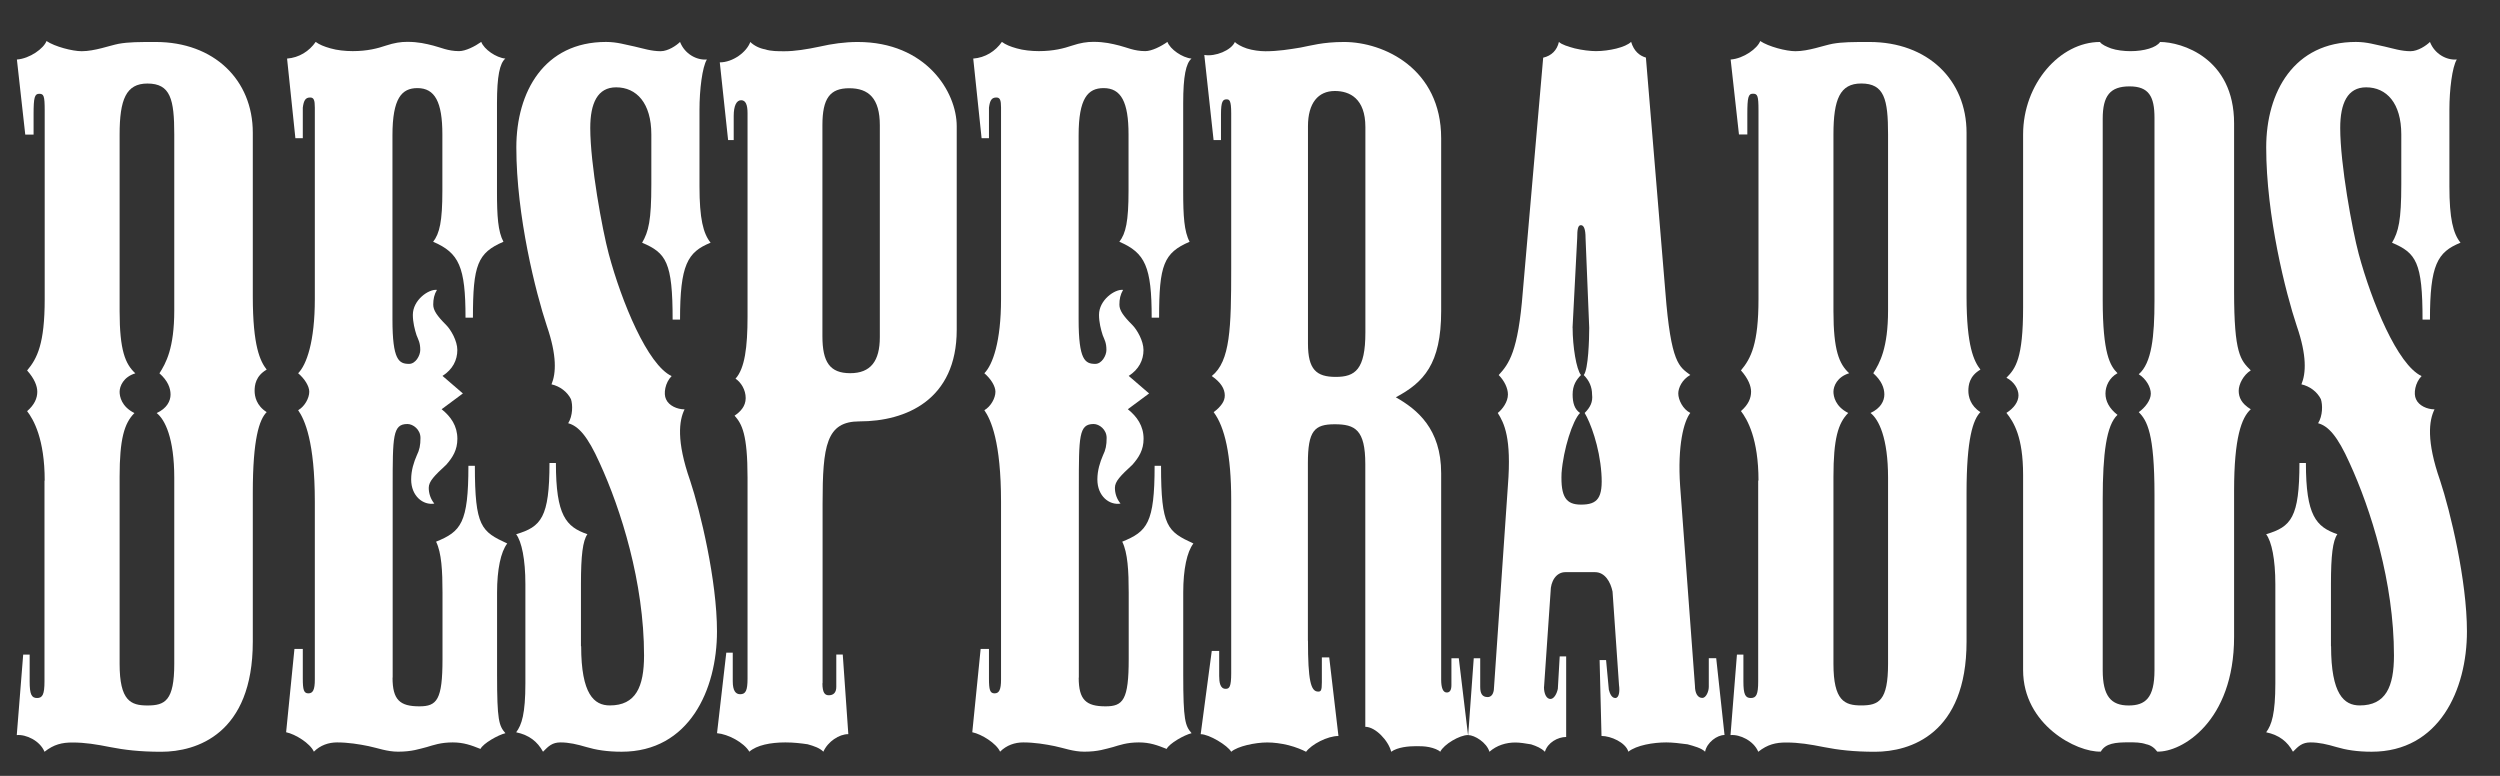
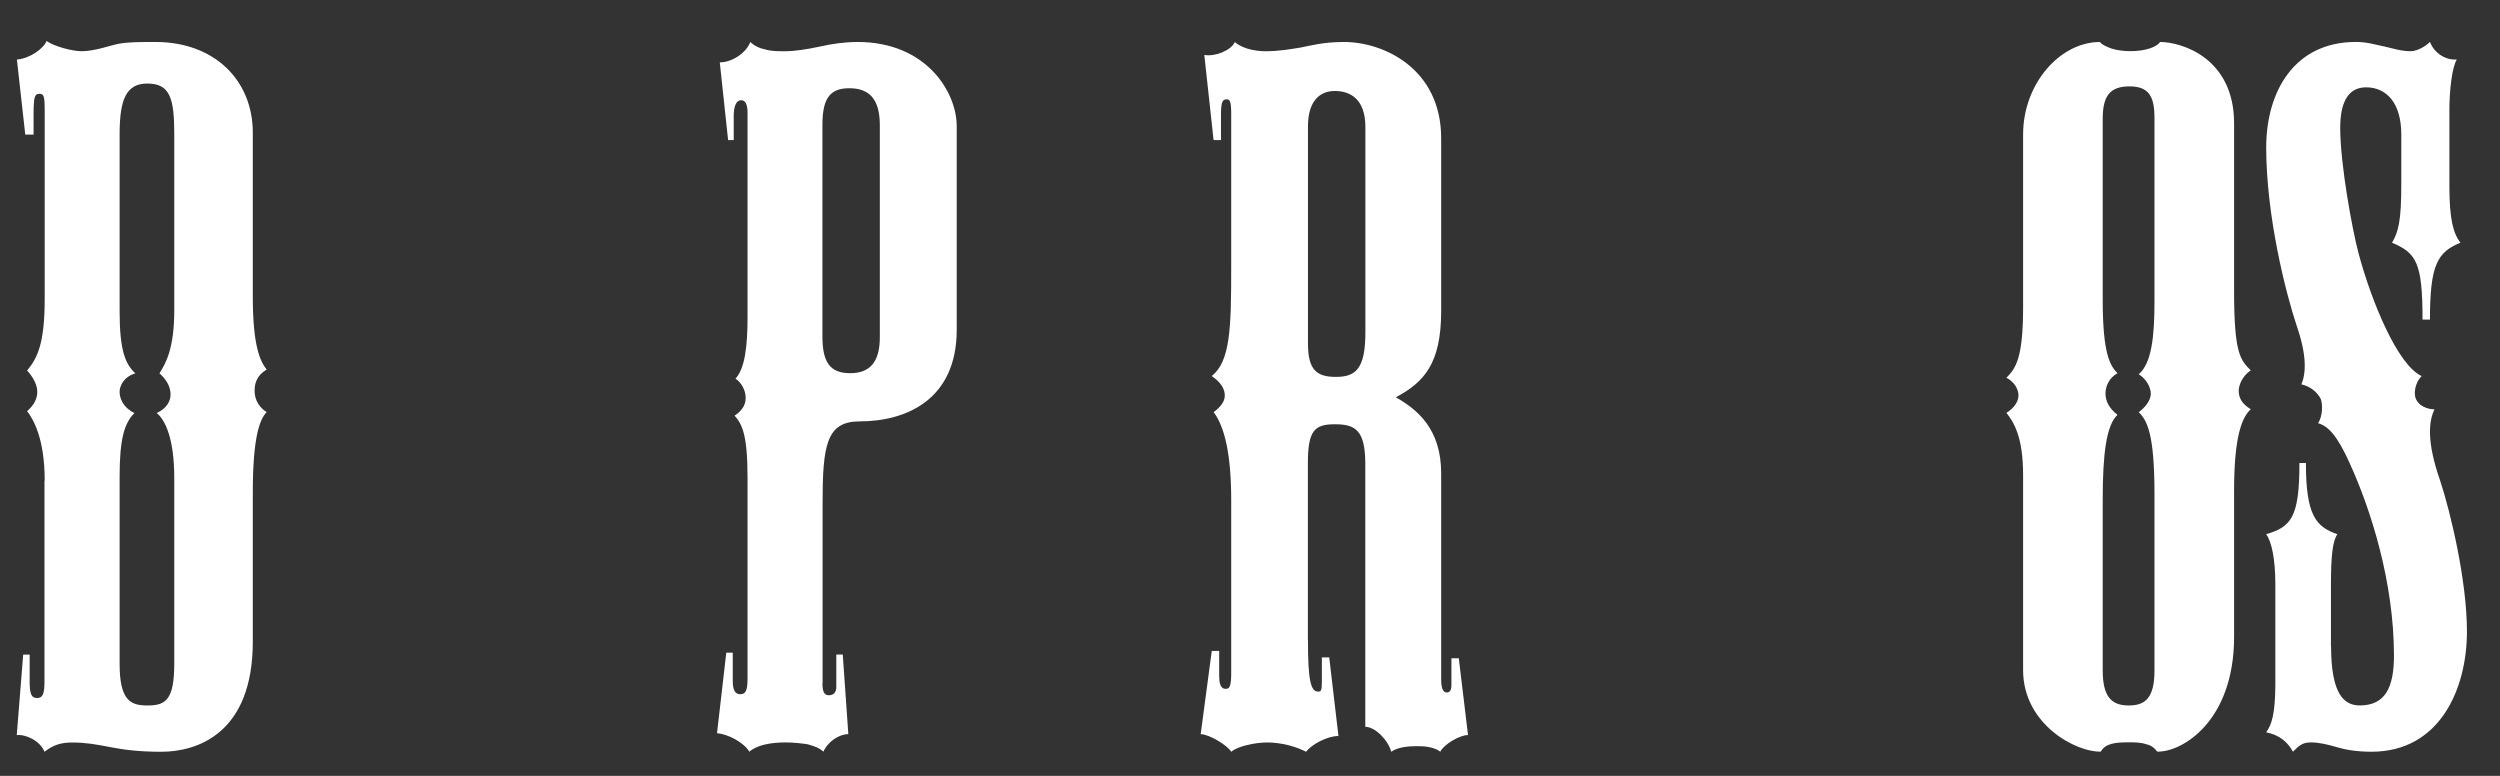
<svg xmlns="http://www.w3.org/2000/svg" width="58" height="18" viewBox="0 0 58 18" fill="none">
  <rect x="0" y="0" width="58" height="18" fill="#333333" stroke="none" />
  <g clip-path="url(#clip0_205_1488)">
-     <path d="M2.775 7.222C2.775 8.124 2.905 8.445 3.14 8.661C2.861 8.746 2.775 8.962 2.775 9.09C2.775 9.197 2.817 9.433 3.119 9.583C2.883 9.818 2.775 10.184 2.775 11.064V15.401C2.775 16.259 3.033 16.367 3.42 16.367C3.827 16.367 4.043 16.259 4.043 15.401V11.086C4.043 10.164 3.827 9.733 3.635 9.583C3.871 9.475 3.957 9.303 3.957 9.154C3.957 9.004 3.893 8.832 3.699 8.661C3.849 8.425 4.043 8.082 4.043 7.201V3.12C4.043 2.304 3.957 1.938 3.42 1.938C2.927 1.938 2.775 2.304 2.775 3.12V7.22V7.222ZM1.037 11.15C1.037 10.184 0.779 9.733 0.629 9.539C0.801 9.389 0.865 9.239 0.865 9.088C0.865 8.958 0.801 8.787 0.629 8.595C0.865 8.315 1.037 7.972 1.037 6.942V2.563C1.037 2.219 1.015 2.176 0.909 2.176C0.803 2.176 0.779 2.262 0.779 2.649V3.122H0.586L0.392 1.381C0.692 1.359 1.015 1.124 1.079 0.952C1.272 1.082 1.68 1.188 1.895 1.188C2.196 1.188 2.54 1.058 2.753 1.016C2.989 0.974 3.226 0.974 3.612 0.974C4.965 0.974 5.865 1.854 5.865 3.078V6.878C5.865 8.038 6.037 8.381 6.187 8.575C5.929 8.724 5.907 8.94 5.907 9.068C5.907 9.196 5.949 9.411 6.187 9.561C6.015 9.733 5.865 10.184 5.865 11.429V14.886C5.865 17.034 4.556 17.441 3.74 17.441C3.246 17.441 2.881 17.397 2.558 17.333C2.235 17.269 1.979 17.226 1.678 17.226C1.442 17.226 1.249 17.269 1.033 17.441C0.926 17.183 0.604 17.034 0.389 17.054L0.538 15.186H0.688V15.808C0.688 16.11 0.732 16.194 0.86 16.194C0.988 16.194 1.032 16.108 1.032 15.808V11.15H1.037Z" fill="white" />
-     <path d="M9.107 15.723C9.107 16.238 9.278 16.387 9.729 16.387C10.137 16.387 10.266 16.238 10.266 15.292V13.747C10.266 13.254 10.245 12.824 10.117 12.567C10.695 12.331 10.867 12.138 10.867 10.806H11.017C11.017 12.224 11.167 12.331 11.768 12.609C11.618 12.803 11.532 13.21 11.532 13.747V15.657C11.532 16.709 11.574 16.838 11.726 17.01C11.554 17.052 11.21 17.246 11.147 17.375C10.933 17.29 10.759 17.224 10.502 17.224C10.223 17.224 10.051 17.288 9.901 17.332C9.729 17.375 9.558 17.439 9.236 17.439C8.979 17.439 8.763 17.354 8.55 17.31C8.336 17.266 8.077 17.224 7.819 17.224C7.626 17.224 7.432 17.288 7.282 17.439C7.196 17.246 6.853 17.032 6.638 16.988L6.831 15.056H7.025V15.743C7.025 16 7.047 16.086 7.154 16.086C7.262 16.086 7.304 16 7.304 15.765V11.643C7.304 10.248 7.069 9.733 6.917 9.517C7.067 9.431 7.175 9.238 7.175 9.088C7.175 8.958 7.067 8.787 6.917 8.659C7.111 8.465 7.304 7.928 7.304 6.942V2.497C7.304 2.326 7.282 2.262 7.196 2.262C7.089 2.262 7.047 2.326 7.025 2.497V3.206H6.853L6.66 1.359C6.939 1.338 7.175 1.188 7.324 0.972C7.41 1.036 7.518 1.08 7.668 1.122C7.818 1.166 8.011 1.186 8.183 1.186C8.526 1.186 8.762 1.122 8.955 1.057C9.149 0.993 9.299 0.971 9.448 0.971C9.706 0.971 9.878 1.014 10.049 1.057C10.221 1.1 10.393 1.186 10.65 1.186C10.8 1.186 11.015 1.078 11.165 0.972C11.229 1.144 11.508 1.338 11.724 1.359C11.594 1.467 11.53 1.767 11.53 2.39V4.45C11.53 5.008 11.552 5.372 11.68 5.609C11.079 5.867 10.972 6.146 10.972 7.37H10.8C10.8 6.188 10.65 5.867 10.049 5.609C10.199 5.416 10.263 5.136 10.263 4.428V3.118C10.263 2.368 10.091 2.044 9.684 2.044C9.319 2.044 9.105 2.28 9.105 3.14V7.412C9.105 8.356 9.255 8.442 9.492 8.442C9.642 8.442 9.75 8.248 9.75 8.12C9.75 7.949 9.706 7.885 9.664 7.777C9.622 7.647 9.578 7.476 9.578 7.304C9.578 6.961 9.943 6.703 10.137 6.725C10.073 6.833 10.051 6.939 10.051 7.068C10.051 7.198 10.137 7.326 10.352 7.541C10.46 7.649 10.61 7.907 10.61 8.12C10.61 8.356 10.502 8.571 10.266 8.721L10.739 9.128L10.246 9.494C10.46 9.665 10.611 9.881 10.611 10.18C10.611 10.438 10.504 10.61 10.354 10.781C10.075 11.039 9.947 11.168 9.947 11.318C9.947 11.446 9.989 11.576 10.076 11.683C9.819 11.727 9.539 11.512 9.539 11.124C9.539 10.909 9.603 10.717 9.669 10.566C9.733 10.436 9.755 10.33 9.755 10.159C9.755 9.965 9.583 9.837 9.453 9.837C9.11 9.837 9.11 10.116 9.11 11.318V15.719L9.107 15.723Z" fill="white" />
-     <path d="M13.483 14.992C13.483 16.108 13.784 16.366 14.148 16.366C14.749 16.366 14.942 15.937 14.942 15.206C14.942 13.51 14.405 11.815 13.912 10.741C13.633 10.118 13.419 9.883 13.182 9.819C13.29 9.647 13.29 9.39 13.246 9.26C13.16 9.088 12.988 8.96 12.795 8.917C12.902 8.659 12.923 8.25 12.687 7.563C12.43 6.791 11.979 5.009 11.979 3.42C11.979 2.132 12.623 0.973 14.06 0.973C14.318 0.973 14.511 1.037 14.725 1.08C14.919 1.124 15.112 1.188 15.326 1.188C15.498 1.188 15.691 1.058 15.777 0.973C15.885 1.252 16.164 1.402 16.4 1.38C16.292 1.552 16.228 2.089 16.228 2.54V4.322C16.228 5.073 16.314 5.416 16.486 5.631C15.949 5.847 15.777 6.146 15.777 7.414H15.605C15.605 6.082 15.456 5.869 14.897 5.631C15.047 5.374 15.111 5.116 15.111 4.28V3.12C15.111 2.39 14.767 2.026 14.294 2.026C13.865 2.026 13.694 2.391 13.694 2.97C13.694 3.807 13.973 5.332 14.123 5.891C14.422 7.006 15.025 8.467 15.582 8.725C15.432 8.875 15.388 9.132 15.452 9.262C15.516 9.411 15.71 9.497 15.882 9.497C15.754 9.755 15.688 10.228 16.011 11.15C16.247 11.859 16.634 13.468 16.634 14.649C16.634 16.002 15.989 17.44 14.422 17.44C14.079 17.44 13.821 17.396 13.606 17.332C13.39 17.268 13.199 17.224 13.005 17.224C12.812 17.224 12.726 17.31 12.598 17.44C12.468 17.204 12.276 17.052 11.975 16.989C12.105 16.817 12.189 16.559 12.189 15.851V13.553C12.189 12.975 12.103 12.566 11.975 12.394C12.554 12.222 12.748 12.008 12.748 10.741H12.897C12.897 11.965 13.133 12.222 13.628 12.394C13.52 12.544 13.478 12.887 13.478 13.553V14.992H13.483Z" fill="white" />
+     <path d="M2.775 7.222C2.775 8.124 2.905 8.445 3.14 8.661C2.861 8.746 2.775 8.962 2.775 9.09C2.775 9.197 2.817 9.433 3.119 9.583C2.883 9.818 2.775 10.184 2.775 11.064V15.401C2.775 16.259 3.033 16.367 3.42 16.367C3.827 16.367 4.043 16.259 4.043 15.401V11.086C4.043 10.164 3.827 9.733 3.635 9.583C3.871 9.475 3.957 9.303 3.957 9.154C3.957 9.004 3.893 8.832 3.699 8.661C3.849 8.425 4.043 8.082 4.043 7.201V3.12C4.043 2.304 3.957 1.938 3.42 1.938C2.927 1.938 2.775 2.304 2.775 3.12V7.22V7.222ZM1.037 11.15C1.037 10.184 0.779 9.733 0.629 9.539C0.801 9.389 0.865 9.239 0.865 9.088C0.865 8.958 0.801 8.787 0.629 8.595C0.865 8.315 1.037 7.972 1.037 6.942V2.563C1.037 2.219 1.015 2.176 0.909 2.176C0.803 2.176 0.779 2.262 0.779 2.649V3.122H0.586L0.392 1.381C0.692 1.359 1.015 1.124 1.079 0.952C1.272 1.082 1.68 1.188 1.895 1.188C2.196 1.188 2.54 1.058 2.753 1.016C2.989 0.974 3.226 0.974 3.612 0.974C4.965 0.974 5.865 1.854 5.865 3.078V6.878C5.865 8.038 6.037 8.381 6.187 8.575C5.929 8.724 5.907 8.94 5.907 9.068C5.907 9.196 5.949 9.411 6.187 9.561C6.015 9.733 5.865 10.184 5.865 11.429V14.886C5.865 17.034 4.556 17.441 3.74 17.441C3.246 17.441 2.881 17.397 2.558 17.333C2.235 17.269 1.979 17.226 1.678 17.226C1.442 17.226 1.249 17.269 1.033 17.441C0.926 17.183 0.604 17.034 0.389 17.054L0.538 15.186H0.688V15.808C0.688 16.11 0.732 16.194 0.86 16.194C0.988 16.194 1.032 16.108 1.032 15.808V11.15Z" fill="white" />
    <path d="M19.08 7.8C19.08 8.401 19.252 8.658 19.725 8.658C20.198 8.658 20.412 8.379 20.412 7.822V2.906C20.412 2.283 20.154 2.047 19.703 2.047C19.252 2.047 19.08 2.283 19.08 2.906V7.8ZM19.08 15.85C19.08 16.086 19.144 16.13 19.23 16.13C19.338 16.13 19.402 16.066 19.402 15.936V15.185H19.552L19.681 17.032C19.467 17.032 19.208 17.203 19.102 17.439C19.016 17.353 18.887 17.309 18.737 17.267C18.587 17.245 18.415 17.224 18.222 17.224C17.878 17.224 17.557 17.287 17.385 17.439C17.256 17.224 16.892 17.032 16.635 17.01L16.85 15.142H17V15.806C17 16.02 17.064 16.106 17.172 16.106C17.301 16.106 17.343 16.02 17.343 15.741V11.082C17.343 10.074 17.214 9.837 17.042 9.643C17.172 9.557 17.3 9.428 17.3 9.236C17.3 9.044 17.192 8.87 17.064 8.785C17.279 8.549 17.343 8.054 17.343 7.346V2.626C17.343 2.433 17.301 2.325 17.194 2.325C17.086 2.325 17.022 2.455 17.022 2.69V3.249H16.892L16.699 1.447C17 1.447 17.321 1.211 17.407 0.974C17.493 1.059 17.623 1.123 17.751 1.145C17.878 1.189 18.05 1.189 18.202 1.189C18.437 1.189 18.717 1.145 19.018 1.081C19.297 1.017 19.597 0.974 19.898 0.974C21.487 0.974 22.196 2.133 22.196 2.928V7.65C22.196 9.281 21.014 9.776 19.942 9.776C19.169 9.776 19.084 10.335 19.084 11.686V15.852L19.08 15.85Z" fill="white" />
-     <path d="M25.026 15.723C25.026 16.238 25.198 16.387 25.649 16.387C26.056 16.387 26.186 16.238 26.186 15.292V13.747C26.186 13.254 26.164 12.824 26.036 12.567C26.615 12.331 26.787 12.138 26.787 10.806H26.936C26.936 12.224 27.086 12.331 27.687 12.609C27.537 12.803 27.451 13.21 27.451 13.747V15.657C27.451 16.709 27.495 16.838 27.645 17.01C27.473 17.052 27.13 17.246 27.066 17.375C26.852 17.29 26.679 17.224 26.421 17.224C26.142 17.224 25.97 17.288 25.821 17.332C25.649 17.375 25.477 17.439 25.156 17.439C24.898 17.439 24.683 17.354 24.469 17.31C24.255 17.266 23.996 17.224 23.739 17.224C23.545 17.224 23.352 17.288 23.202 17.439C23.116 17.246 22.773 17.032 22.557 16.988L22.751 15.056H22.944V15.743C22.944 16 22.966 16.086 23.074 16.086C23.181 16.086 23.224 16 23.224 15.765V11.643C23.224 10.248 22.988 9.733 22.837 9.517C22.986 9.431 23.094 9.238 23.094 9.088C23.094 8.958 22.986 8.787 22.837 8.659C23.03 8.465 23.224 7.928 23.224 6.942V2.497C23.224 2.326 23.202 2.262 23.116 2.262C23.008 2.262 22.966 2.326 22.944 2.497V3.206H22.773L22.579 1.359C22.858 1.338 23.094 1.188 23.244 0.972C23.33 1.036 23.437 1.08 23.587 1.122C23.737 1.166 23.93 1.186 24.102 1.186C24.445 1.186 24.681 1.122 24.875 1.057C25.068 0.993 25.218 0.971 25.368 0.971C25.625 0.971 25.797 1.014 25.969 1.057C26.14 1.099 26.312 1.186 26.57 1.186C26.719 1.186 26.935 1.078 27.084 0.972C27.148 1.144 27.428 1.338 27.643 1.359C27.514 1.467 27.45 1.767 27.45 2.39V4.45C27.45 5.008 27.472 5.372 27.599 5.609C26.999 5.867 26.891 6.146 26.891 7.37H26.719C26.719 6.188 26.57 5.867 25.969 5.609C26.119 5.416 26.182 5.136 26.182 4.428V3.118C26.182 2.368 26.011 2.044 25.604 2.044C25.238 2.044 25.024 2.28 25.024 3.14V7.412C25.024 8.356 25.174 8.442 25.412 8.442C25.561 8.442 25.669 8.248 25.669 8.12C25.669 7.949 25.625 7.885 25.583 7.777C25.541 7.647 25.497 7.476 25.497 7.304C25.497 6.961 25.863 6.703 26.056 6.725C25.992 6.833 25.97 6.939 25.97 7.068C25.97 7.198 26.056 7.326 26.272 7.541C26.379 7.649 26.529 7.907 26.529 8.12C26.529 8.356 26.421 8.571 26.186 8.721L26.659 9.128L26.166 9.494C26.379 9.665 26.531 9.881 26.531 10.18C26.531 10.438 26.423 10.61 26.273 10.781C25.994 11.039 25.866 11.168 25.866 11.318C25.866 11.446 25.908 11.576 25.996 11.683C25.738 11.727 25.459 11.512 25.459 11.124C25.459 10.909 25.523 10.717 25.588 10.566C25.652 10.436 25.674 10.33 25.674 10.159C25.674 9.965 25.503 9.837 25.373 9.837C25.029 9.837 25.029 10.116 25.029 11.318V15.719L25.026 15.723Z" fill="white" />
    <path d="M30.345 7.972C30.345 8.573 30.539 8.744 30.99 8.744C31.441 8.744 31.677 8.573 31.677 7.714V2.948C31.677 2.283 31.311 2.111 30.968 2.111C30.581 2.111 30.345 2.391 30.345 2.928V7.972ZM30.345 14.864C30.345 15.786 30.409 16.045 30.581 16.045C30.645 16.045 30.667 16.023 30.667 15.83V15.251H30.838L31.052 17.075C30.795 17.075 30.429 17.269 30.301 17.441C30.216 17.397 30.066 17.333 29.894 17.289C29.723 17.247 29.551 17.225 29.401 17.225C29.122 17.225 28.714 17.311 28.564 17.441C28.479 17.291 28.049 17.033 27.856 17.033L28.113 15.101H28.285V15.68C28.285 15.83 28.307 15.981 28.435 15.981C28.521 15.981 28.564 15.938 28.564 15.616V11.602C28.564 10.55 28.415 9.906 28.157 9.562C28.243 9.498 28.307 9.433 28.351 9.369C28.395 9.305 28.415 9.241 28.415 9.175C28.415 9.025 28.329 8.874 28.113 8.724C28.543 8.381 28.564 7.608 28.564 6.233V2.626C28.564 2.325 28.521 2.305 28.457 2.305C28.371 2.305 28.327 2.349 28.327 2.648V3.249H28.155L27.94 1.275C28.198 1.319 28.563 1.167 28.649 0.975C28.692 1.019 28.799 1.083 28.928 1.125C29.058 1.167 29.229 1.189 29.357 1.189C29.659 1.189 29.916 1.145 30.174 1.103C30.409 1.059 30.689 0.974 31.182 0.974C32.106 0.974 33.435 1.596 33.435 3.207V7.221C33.435 8.445 33.028 8.874 32.383 9.217C32.877 9.497 33.435 9.948 33.435 10.978V15.764C33.435 15.958 33.477 16.066 33.565 16.066C33.629 16.066 33.673 16.022 33.673 15.894V15.271H33.844L34.058 17.053C33.864 17.053 33.499 17.267 33.413 17.441C33.371 17.397 33.264 17.355 33.156 17.333C33.048 17.311 32.942 17.311 32.855 17.311C32.683 17.311 32.425 17.333 32.276 17.441C32.212 17.183 31.91 16.862 31.675 16.862V10.766C31.675 9.971 31.439 9.843 30.966 9.843C30.493 9.843 30.343 9.993 30.343 10.745V14.867L30.345 14.864Z" fill="white" />
-     <path d="M36.485 7.607C36.485 8.036 36.571 8.573 36.679 8.701C36.571 8.809 36.485 8.937 36.485 9.152C36.485 9.346 36.529 9.495 36.657 9.581C36.485 9.753 36.271 10.418 36.228 10.976C36.206 11.535 36.335 11.707 36.679 11.707C37.064 11.707 37.194 11.557 37.152 10.976C37.108 10.354 36.894 9.795 36.764 9.581C36.894 9.452 36.958 9.324 36.936 9.152C36.936 8.98 36.872 8.831 36.743 8.701C36.85 8.573 36.87 7.864 36.87 7.607L36.785 5.525C36.785 5.31 36.743 5.224 36.677 5.224C36.611 5.224 36.591 5.31 36.591 5.525L36.483 7.607H36.485ZM35.82 15.936C35.82 16.108 35.884 16.216 35.97 16.216C36.056 16.216 36.12 16.088 36.142 15.98L36.185 15.229H36.335V17.098C36.142 17.098 35.906 17.227 35.842 17.441C35.756 17.355 35.649 17.311 35.521 17.269C35.391 17.247 35.263 17.226 35.156 17.226C34.942 17.226 34.726 17.29 34.555 17.441C34.491 17.226 34.211 17.054 34.062 17.054L34.191 15.272H34.341V15.936C34.341 16.086 34.385 16.172 34.513 16.172C34.641 16.172 34.662 16.022 34.662 15.936L34.984 11.256C35.07 10.16 34.898 9.817 34.748 9.581C34.856 9.495 34.984 9.324 34.984 9.152C34.984 9.002 34.898 8.831 34.77 8.701C35.006 8.443 35.221 8.164 35.329 6.769L35.802 1.338C35.995 1.294 36.123 1.166 36.167 0.972C36.231 1.036 36.381 1.08 36.532 1.122C36.704 1.164 36.898 1.186 37.025 1.186C37.325 1.186 37.712 1.1 37.842 0.971C37.906 1.186 38.035 1.292 38.185 1.336L38.636 6.767C38.766 8.442 38.958 8.506 39.215 8.699C39.022 8.807 38.936 9.001 38.936 9.128C38.936 9.278 39.043 9.494 39.215 9.58C39.065 9.773 38.915 10.33 38.979 11.276L39.323 15.913C39.323 16.084 39.387 16.192 39.494 16.192C39.58 16.192 39.644 16.042 39.644 15.935V15.27H39.816L40.009 17.052C39.838 17.052 39.6 17.224 39.558 17.439C39.472 17.354 39.301 17.31 39.151 17.268C38.979 17.246 38.808 17.224 38.658 17.224C38.357 17.224 37.971 17.288 37.778 17.439C37.714 17.224 37.37 17.074 37.155 17.074L37.111 15.314H37.261L37.325 16C37.347 16.086 37.389 16.194 37.475 16.194C37.561 16.194 37.583 16.044 37.561 15.893L37.411 13.725C37.367 13.509 37.239 13.274 37.004 13.274H36.317C36.101 13.274 35.974 13.489 35.974 13.725L35.822 15.936H35.82Z" fill="white" />
-     <path d="M42.536 7.22C42.536 8.122 42.665 8.443 42.901 8.659C42.621 8.745 42.536 8.96 42.536 9.088C42.536 9.196 42.58 9.431 42.879 9.581C42.643 9.817 42.536 10.182 42.536 11.062V15.399C42.536 16.258 42.793 16.366 43.18 16.366C43.588 16.366 43.803 16.258 43.803 15.399V11.084C43.803 10.162 43.589 9.731 43.396 9.581C43.631 9.473 43.717 9.302 43.717 9.152C43.717 9.002 43.653 8.831 43.46 8.659C43.609 8.423 43.803 8.08 43.803 7.2V3.118C43.803 2.302 43.717 1.937 43.18 1.937C42.687 1.937 42.536 2.302 42.536 3.118V7.218V7.22ZM40.797 11.148C40.797 10.182 40.54 9.731 40.39 9.537C40.562 9.388 40.625 9.238 40.625 9.086C40.625 8.957 40.56 8.785 40.39 8.593C40.625 8.314 40.797 7.97 40.797 6.94V2.561C40.797 2.218 40.775 2.174 40.667 2.174C40.56 2.174 40.538 2.26 40.538 2.647V3.12H40.344L40.151 1.381C40.452 1.359 40.774 1.124 40.837 0.952C41.031 1.082 41.438 1.188 41.654 1.188C41.955 1.188 42.298 1.058 42.512 1.016C42.748 0.974 42.985 0.974 43.37 0.974C44.724 0.974 45.624 1.854 45.624 3.078V6.878C45.624 8.038 45.796 8.381 45.946 8.575C45.688 8.724 45.666 8.94 45.666 9.068C45.666 9.196 45.71 9.411 45.946 9.561C45.774 9.733 45.624 10.184 45.624 11.429V14.886C45.624 17.034 44.315 17.441 43.498 17.441C43.005 17.441 42.64 17.397 42.317 17.333C41.995 17.269 41.738 17.226 41.437 17.226C41.201 17.226 41.008 17.269 40.792 17.441C40.684 17.183 40.363 17.034 40.148 17.054L40.297 15.186H40.447V15.808C40.447 16.108 40.489 16.194 40.619 16.194C40.748 16.194 40.79 16.108 40.79 15.808V11.15L40.797 11.148Z" fill="white" />
    <path d="M48.783 6.962C48.783 8.207 48.954 8.487 49.126 8.658C48.932 8.766 48.847 8.96 48.847 9.131C48.847 9.303 48.932 9.475 49.126 9.625C48.869 9.86 48.783 10.527 48.783 11.579V15.55C48.783 16.151 48.976 16.367 49.384 16.367C49.771 16.367 49.984 16.195 49.984 15.55V11.473C49.984 10.055 49.813 9.756 49.619 9.562C49.769 9.455 49.899 9.283 49.899 9.133C49.899 8.983 49.791 8.79 49.619 8.682C49.92 8.425 49.984 7.802 49.984 6.985V2.734C49.984 2.241 49.855 2.004 49.406 2.004C48.956 2.004 48.783 2.219 48.783 2.754V6.962ZM46.936 3.12C46.936 1.938 47.795 0.974 48.719 0.974C48.763 1.038 48.869 1.081 48.976 1.123C49.106 1.167 49.278 1.187 49.427 1.187C49.749 1.187 50.028 1.102 50.114 0.974C50.607 0.974 51.831 1.339 51.831 2.862V6.768C51.831 8.207 51.98 8.357 52.218 8.593C52.046 8.701 51.938 8.914 51.938 9.066C51.938 9.217 52.002 9.365 52.218 9.495C52.002 9.688 51.831 10.16 51.831 11.383V14.775C51.831 16.749 50.607 17.457 50.048 17.437C49.984 17.351 49.899 17.287 49.791 17.266C49.663 17.222 49.533 17.222 49.384 17.222C49.082 17.222 48.847 17.244 48.739 17.437C48.18 17.459 46.936 16.814 46.936 15.547V11.018C46.936 10.138 46.721 9.794 46.549 9.579C46.721 9.471 46.829 9.322 46.829 9.172C46.829 9.022 46.721 8.85 46.549 8.764C46.763 8.549 46.936 8.313 46.936 7.134V3.12Z" fill="white" />
    <path d="M54.081 14.992C54.081 16.108 54.382 16.366 54.746 16.366C55.347 16.366 55.54 15.937 55.54 15.206C55.54 13.51 55.003 11.815 54.51 10.741C54.231 10.118 54.017 9.883 53.78 9.819C53.888 9.647 53.888 9.39 53.844 9.26C53.758 9.088 53.586 8.96 53.393 8.917C53.5 8.659 53.522 8.25 53.285 7.563C53.027 6.791 52.576 5.009 52.576 3.42C52.576 2.132 53.221 0.973 54.658 0.973C54.916 0.973 55.109 1.037 55.323 1.08C55.517 1.124 55.71 1.188 55.924 1.188C56.096 1.188 56.289 1.058 56.375 0.973C56.483 1.252 56.761 1.402 56.998 1.38C56.89 1.552 56.826 2.089 56.826 2.54V4.322C56.826 5.073 56.912 5.416 57.084 5.631C56.547 5.847 56.375 6.146 56.375 7.414H56.203C56.203 6.082 56.054 5.869 55.495 5.631C55.646 5.374 55.71 5.116 55.71 4.28V3.12C55.71 2.39 55.367 2.026 54.894 2.026C54.465 2.026 54.293 2.391 54.293 2.97C54.293 3.807 54.572 5.332 54.722 5.891C55.023 7.006 55.624 8.467 56.181 8.725C56.032 8.875 55.988 9.132 56.052 9.262C56.116 9.411 56.309 9.497 56.481 9.497C56.352 9.755 56.288 10.228 56.611 11.15C56.846 11.859 57.233 13.468 57.233 14.649C57.233 16.002 56.59 17.44 55.022 17.44C54.678 17.44 54.421 17.396 54.206 17.332C53.99 17.268 53.798 17.224 53.605 17.224C53.411 17.224 53.325 17.31 53.197 17.44C53.068 17.204 52.876 17.052 52.575 16.989C52.703 16.817 52.788 16.559 52.788 15.851V13.553C52.788 12.975 52.703 12.566 52.575 12.394C53.154 12.222 53.347 12.008 53.347 10.741H53.497C53.497 11.965 53.733 12.222 54.227 12.394C54.12 12.544 54.078 12.887 54.078 13.553V14.992H54.081Z" fill="white" />
  </g>
  <defs>
    <clipPath id="clip0_205_1488">
      <rect width="56.842" height="16.489" fill="white" transform="translate(0.393 0.952)" />
    </clipPath>
  </defs>
</svg>